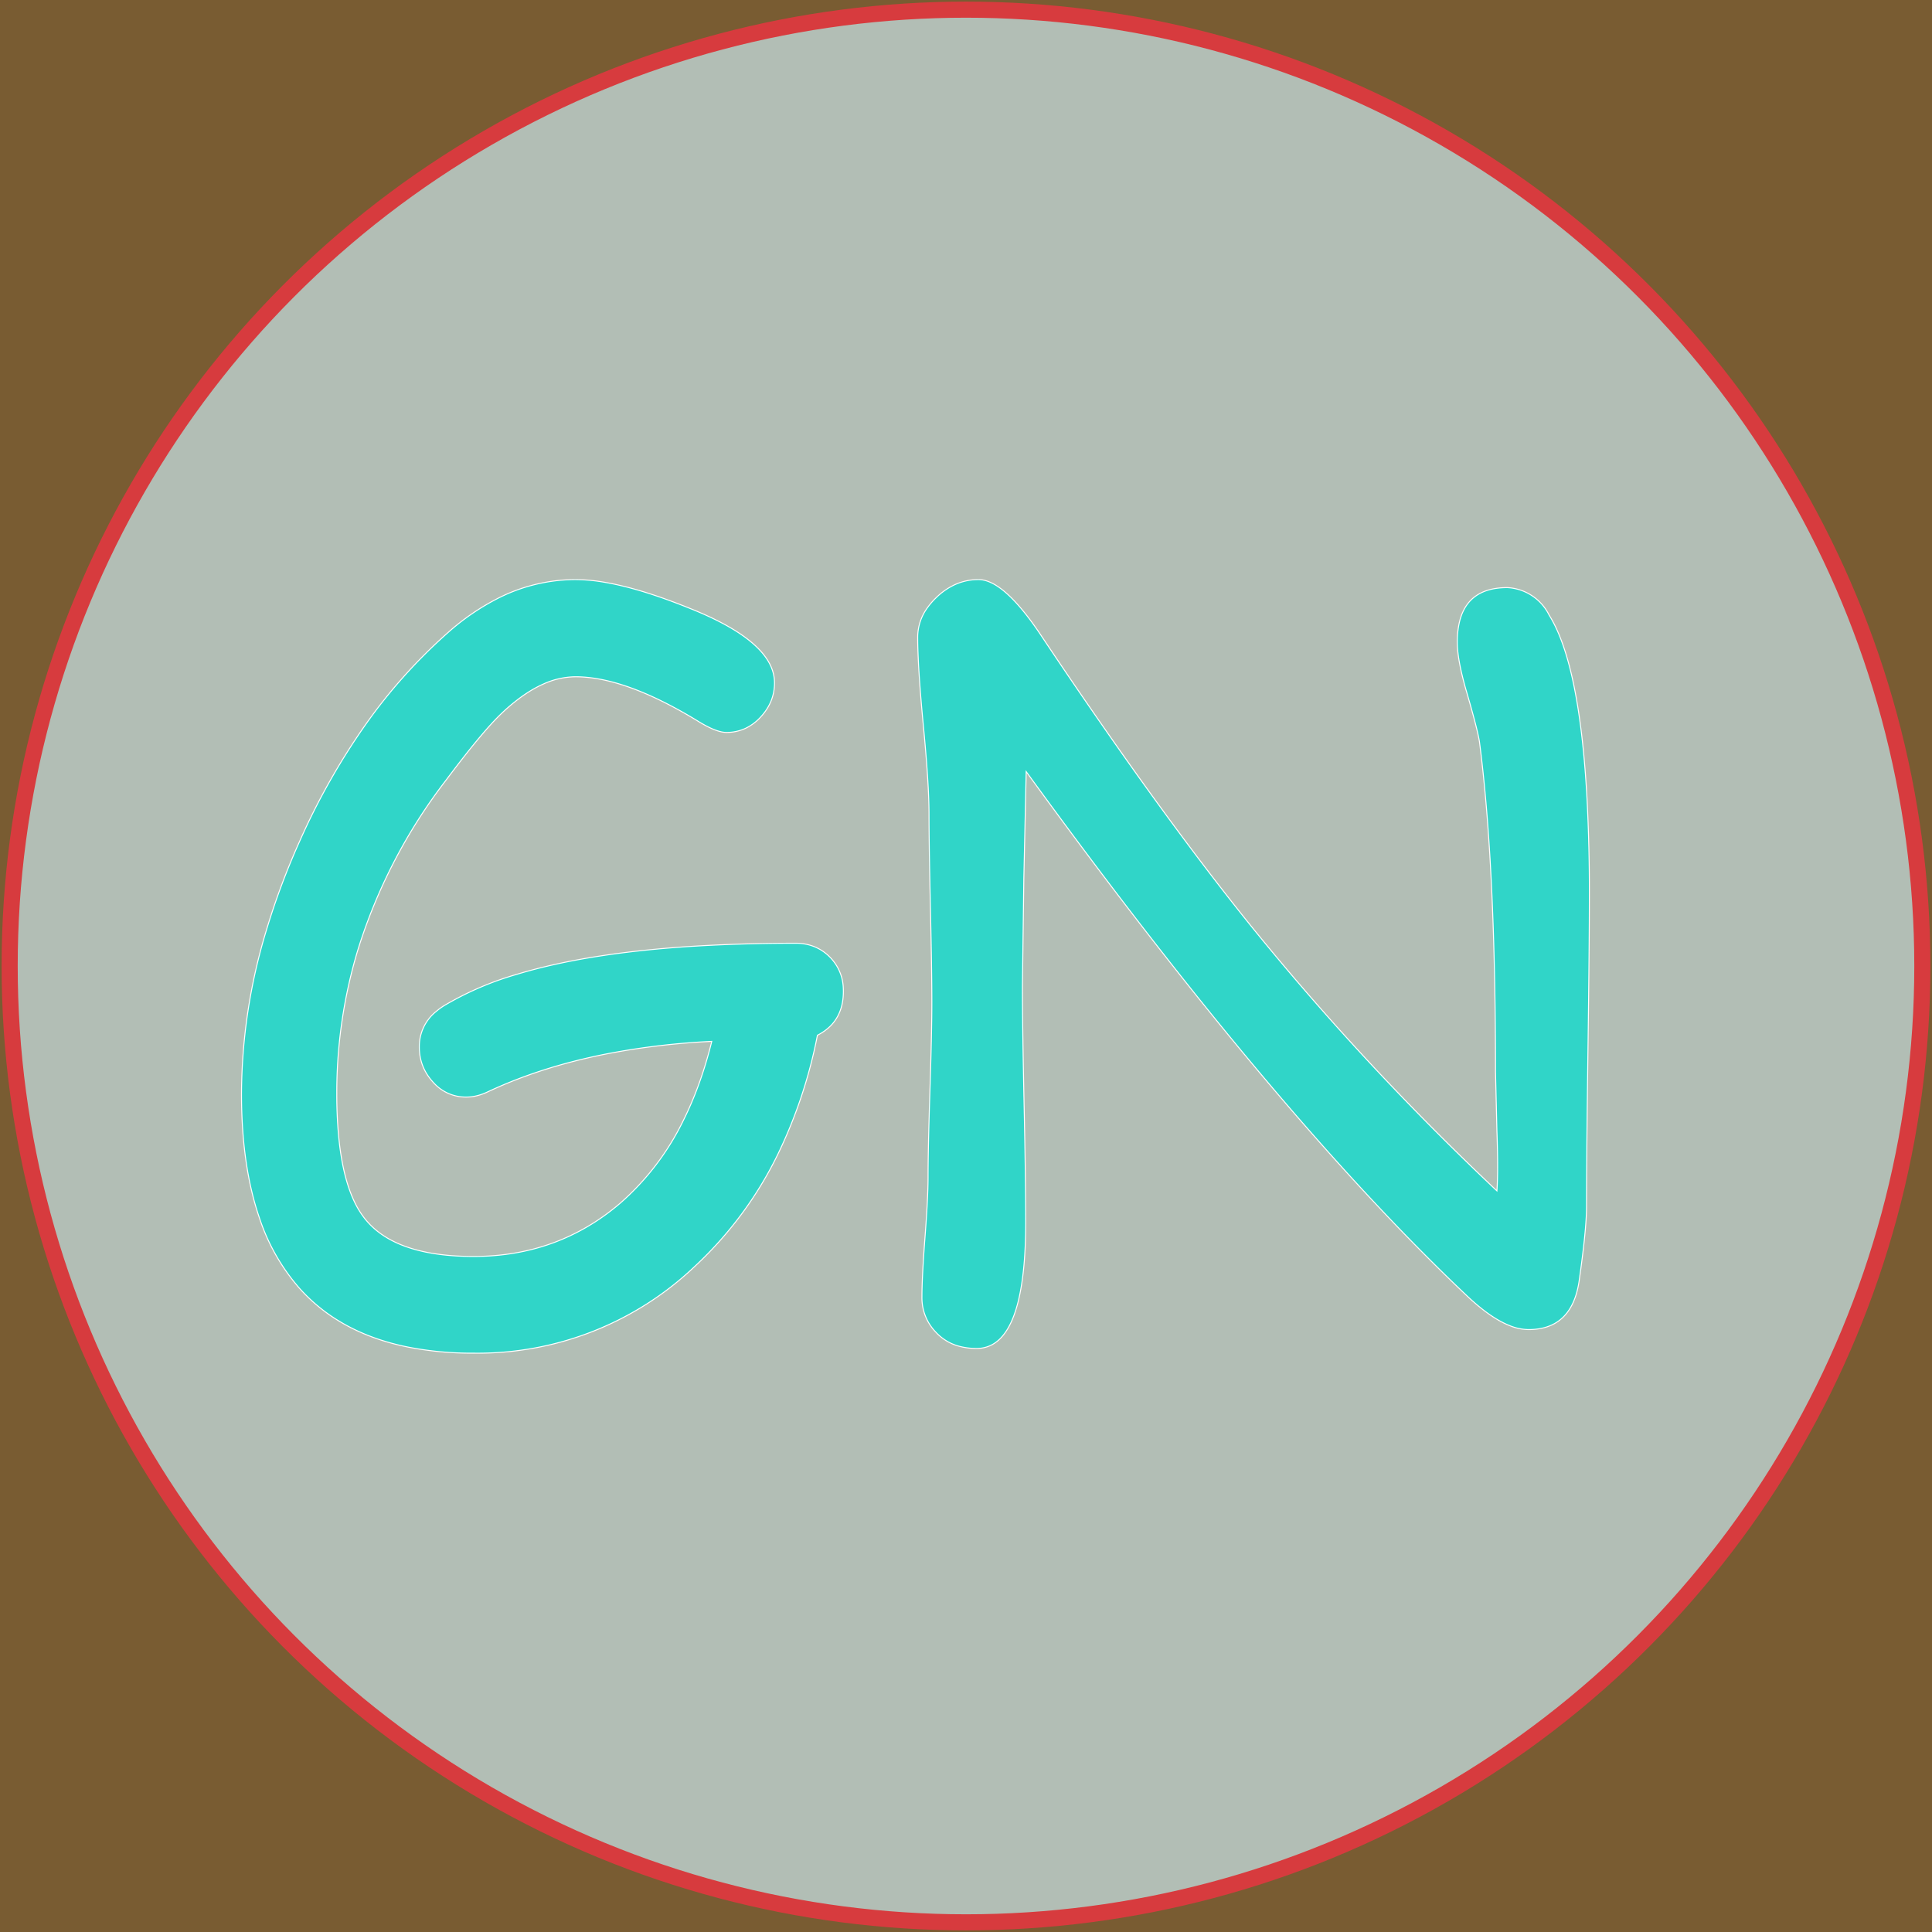
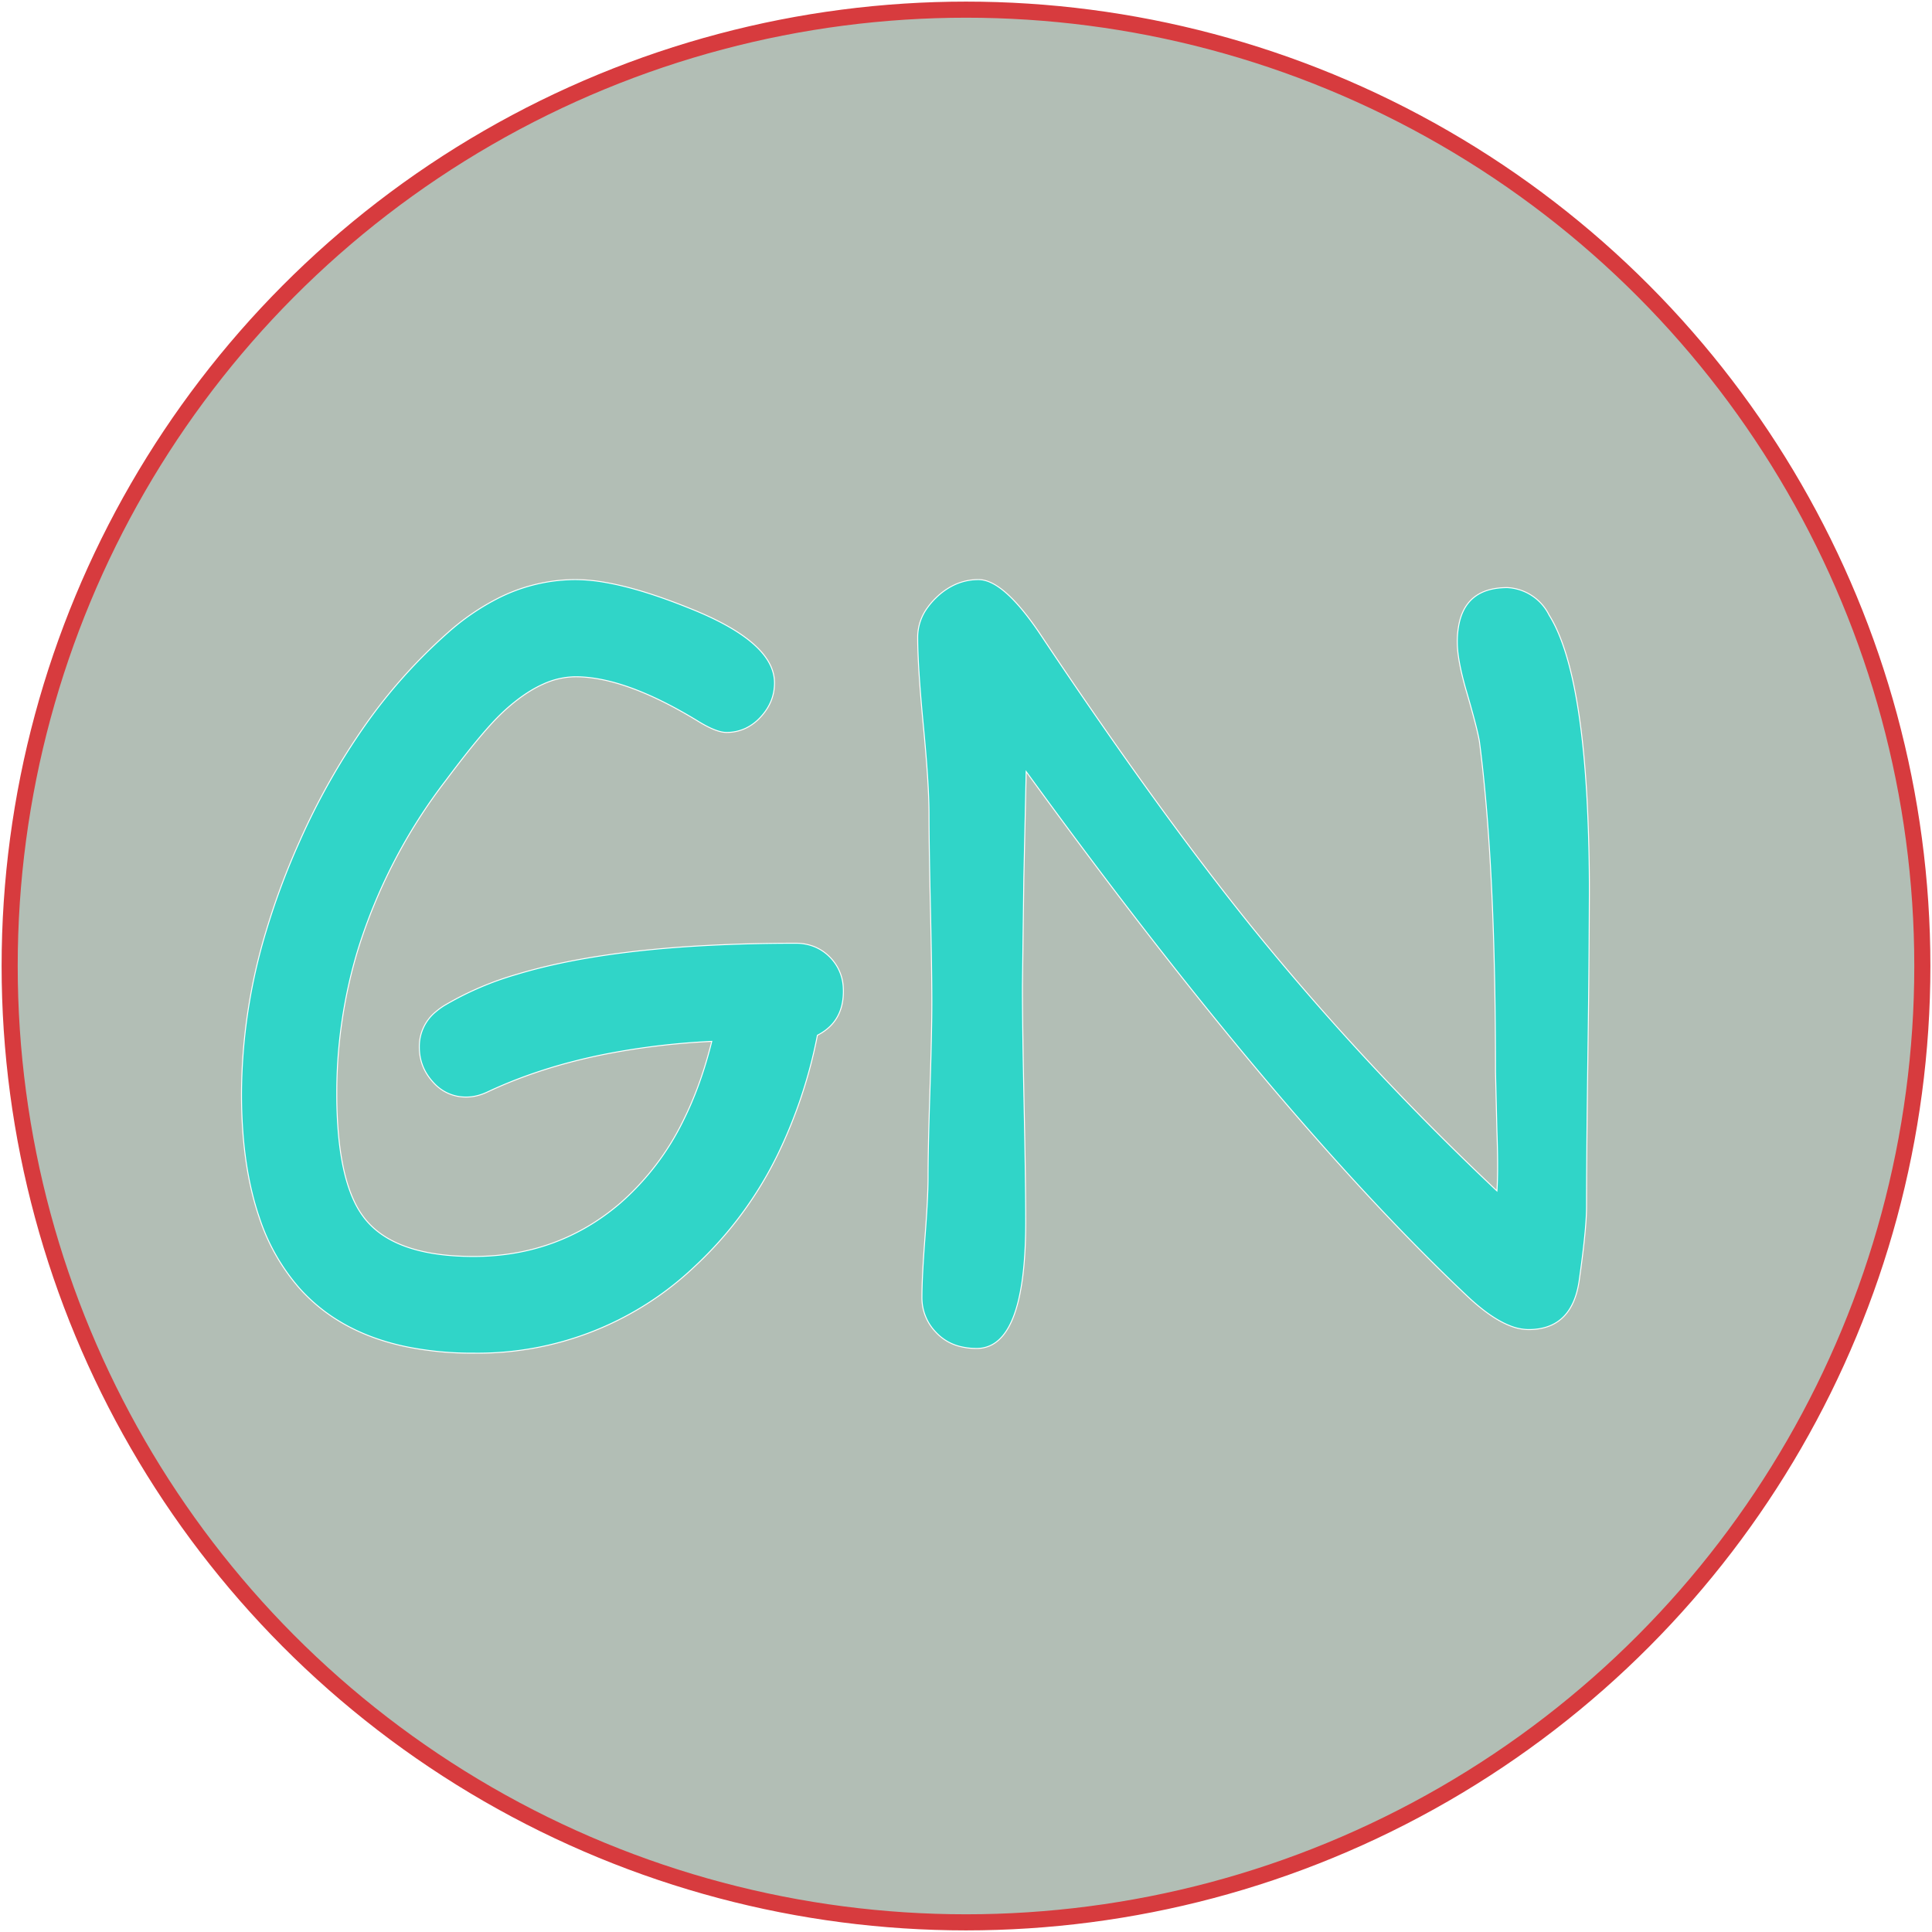
<svg xmlns="http://www.w3.org/2000/svg" width="600" height="600">
  <g>
-     <rect height="600" width="600" y="0" x="0" fill="#795c32" />
    <ellipse ry="297" rx="297" cy="300" cx="300" stroke="#d73b3e" stroke-width="5px" fill="#B2BEB5" />
  </g>
  <g filter="url(#sh)" transform="scale(0.75)" stroke="#FFFFFF" stroke-width="0.1px" fill="#30D5C8">
    <path transform="translate(100,240), scale(4)" d="M 55.555 59.419 A 50.357 50.357 0 0 0 59.619 47.168 A 6.211 6.211 0 0 0 59.847 47.046 Q 62.305 45.663 62.305 42.627 A 6.318 6.318 0 0 0 62.299 42.361 A 4.779 4.779 0 0 0 60.889 39.062 A 4.73 4.73 0 0 0 59.295 37.998 A 5.119 5.119 0 0 0 57.373 37.646 A 173.548 173.548 0 0 0 47.957 37.887 Q 36.206 38.527 28.488 40.868 A 32.405 32.405 0 0 0 20.996 44.092 A 7.052 7.052 0 0 0 20.117 44.734 A 4.635 4.635 0 0 0 18.408 48.389 Q 18.408 50.391 19.727 51.904 A 5.591 5.591 0 0 0 19.953 52.154 A 4.453 4.453 0 0 0 23.291 53.564 Q 24.365 53.564 25.489 53.027 Q 30.965 50.455 37.678 49.121 A 76.202 76.202 0 0 1 48.682 47.803 A 47.853 47.853 0 0 1 48.54 48.363 Q 47.456 52.539 45.755 55.958 A 27.185 27.185 0 0 1 39.209 64.551 Q 32.764 70.068 24.024 70.068 A 33.313 33.313 0 0 1 23.661 70.066 Q 15.704 69.98 12.696 66.064 A 9.276 9.276 0 0 1 11.642 64.306 Q 10.425 61.698 10.041 57.468 A 47.151 47.151 0 0 1 9.864 53.223 A 51.03 51.03 0 0 1 12.022 38.413 A 55.997 55.997 0 0 1 21.143 20.801 Q 23.963 17.029 25.794 15.015 A 22.311 22.311 0 0 1 26.905 13.867 A 20.142 20.142 0 0 1 28.76 12.293 Q 30.018 11.358 31.241 10.814 A 8.157 8.157 0 0 1 34.571 10.059 A 12.233 12.233 0 0 1 35.388 10.086 Q 40.283 10.414 47.168 14.6 A 15.543 15.543 0 0 0 47.894 15.028 Q 49.33 15.82 50.196 15.82 A 4.622 4.622 0 0 0 52.168 15.399 A 5.012 5.012 0 0 0 53.711 14.258 Q 55.176 12.695 55.176 10.693 Q 55.176 6.445 46.289 2.93 A 69.144 69.144 0 0 0 44.909 2.391 Q 40.772 0.827 37.624 0.286 A 18.144 18.144 0 0 0 34.571 0 A 17.795 17.795 0 0 0 26.333 2.049 A 24.55 24.55 0 0 0 21.338 5.518 A 55.081 55.081 0 0 0 12.812 15.057 A 70.646 70.646 0 0 0 5.982 27.173 A 75.241 75.241 0 0 0 2.576 36.298 A 58.958 58.958 0 0 0 0 53.223 Q 0 60.671 1.848 66.053 A 21.074 21.074 0 0 0 6.006 73.364 A 17.904 17.904 0 0 0 9.829 76.591 Q 12.966 78.566 17.103 79.422 A 34.168 34.168 0 0 0 24.024 80.078 A 32.586 32.586 0 0 0 46.9 71.118 A 39.36 39.36 0 0 0 55.555 59.419 Z" />
-     <path transform="translate(380,240), scale(4)" d="M 11.23 19.873 L 10.986 30.957 L 10.84 42.09 A 272.845 272.845 0 0 0 10.851 44.37 Q 10.873 46.982 10.94 50.671 A 1282.492 1282.492 0 0 0 11.011 54.248 A 1254.341 1254.341 0 0 1 11.086 58.051 Q 11.152 61.714 11.172 64.313 A 271.76 271.76 0 0 1 11.182 66.455 Q 11.182 76.696 8.095 78.952 A 3.288 3.288 0 0 1 6.104 79.59 A 6.798 6.798 0 0 1 4.247 79.35 A 5.033 5.033 0 0 1 1.855 77.881 A 5.106 5.106 0 0 1 0.439 74.268 A 37.931 37.931 0 0 1 0.459 73.111 Q 0.518 71.191 0.754 68.103 A 238.406 238.406 0 0 1 0.757 68.066 Q 1.073 63.934 1.074 61.884 A 27.688 27.688 0 0 0 1.074 61.865 Q 1.074 59.548 1.189 55.469 A 619.577 619.577 0 0 1 1.27 52.808 Q 1.419 48.191 1.454 45.334 A 130.183 130.183 0 0 0 1.465 43.75 Q 1.465 40.535 1.319 34.038 A 938.159 938.159 0 0 0 1.318 34.009 A 964.305 964.305 0 0 1 1.254 30.956 Q 1.172 26.697 1.172 24.282 A 126.763 126.763 0 0 1 1.172 24.268 A 45.524 45.524 0 0 0 1.135 22.542 Q 1.06 20.569 0.828 17.797 A 210.802 210.802 0 0 0 0.586 15.112 A 208.167 208.167 0 0 1 0.33 12.261 Q 0.103 9.513 0.032 7.564 A 44.613 44.613 0 0 1 0 5.957 A 5.154 5.154 0 0 1 0.996 2.93 A 7.481 7.481 0 0 1 1.929 1.856 A 6.944 6.944 0 0 1 3.748 0.571 A 5.848 5.848 0 0 1 6.299 0 Q 8.709 0 12.178 4.912 A 39.955 39.955 0 0 1 12.695 5.664 A 583.121 583.121 0 0 0 21.471 18.459 Q 25.862 24.672 29.881 29.946 A 281.738 281.738 0 0 0 34.57 35.938 Q 46.143 50.244 59.961 63.281 A 26.412 26.412 0 0 0 60.006 62.424 Q 60.08 60.413 59.961 57.08 L 59.814 50.928 Q 59.814 30.471 58.302 17.974 A 123.366 123.366 0 0 0 58.154 16.797 Q 57.995 15.76 57.216 12.996 A 158.756 158.756 0 0 0 56.836 11.67 A 36.993 36.993 0 0 1 56.364 9.918 Q 55.953 8.216 55.877 7.015 A 8.234 8.234 0 0 1 55.859 6.494 A 8.984 8.984 0 0 1 56.098 4.322 Q 56.971 0.83 61.035 0.83 A 5.116 5.116 0 0 1 65.366 3.678 Q 68.528 8.728 69.289 22.728 A 181.292 181.292 0 0 1 69.531 32.52 A 566.793 566.793 0 0 1 69.522 35.564 Q 69.503 39.048 69.445 43.953 A 2624.696 2624.696 0 0 1 69.385 48.706 A 2591.917 2591.917 0 0 0 69.321 53.755 Q 69.238 60.828 69.238 64.893 A 22.263 22.263 0 0 1 69.189 66.26 Q 69.044 68.591 68.463 72.661 A 186.522 186.522 0 0 1 68.457 72.705 Q 67.728 77.307 63.81 77.615 A 7.381 7.381 0 0 1 63.232 77.637 A 5.297 5.297 0 0 1 61.312 77.24 Q 59.3 76.456 56.836 74.121 Q 37.397 55.733 12.351 21.412 A 751.963 751.963 0 0 1 11.23 19.873 Z" />
+     <path transform="translate(380,240), scale(4)" d="M 11.23 19.873 L 10.986 30.957 L 10.84 42.09 A 272.845 272.845 0 0 0 10.851 44.37 Q 10.873 46.982 10.94 50.671 A 1282.492 1282.492 0 0 0 11.011 54.248 A 1254.341 1254.341 0 0 1 11.086 58.051 Q 11.152 61.714 11.172 64.313 A 271.76 271.76 0 0 1 11.182 66.455 Q 11.182 76.696 8.095 78.952 A 3.288 3.288 0 0 1 6.104 79.59 A 6.798 6.798 0 0 1 4.247 79.35 A 5.033 5.033 0 0 1 1.855 77.881 A 5.106 5.106 0 0 1 0.439 74.268 A 37.931 37.931 0 0 1 0.459 73.111 Q 0.518 71.191 0.754 68.103 A 238.406 238.406 0 0 1 0.757 68.066 Q 1.073 63.934 1.074 61.884 A 27.688 27.688 0 0 0 1.074 61.865 Q 1.074 59.548 1.189 55.469 A 619.577 619.577 0 0 1 1.27 52.808 Q 1.419 48.191 1.454 45.334 A 130.183 130.183 0 0 0 1.465 43.75 Q 1.465 40.535 1.319 34.038 A 938.159 938.159 0 0 0 1.318 34.009 A 964.305 964.305 0 0 1 1.254 30.956 Q 1.172 26.697 1.172 24.282 A 126.763 126.763 0 0 1 1.172 24.268 A 45.524 45.524 0 0 0 1.135 22.542 Q 1.06 20.569 0.828 17.797 A 210.802 210.802 0 0 0 0.586 15.112 A 208.167 208.167 0 0 1 0.33 12.261 Q 0.103 9.513 0.032 7.564 A 44.613 44.613 0 0 1 0 5.957 A 5.154 5.154 0 0 1 0.996 2.93 A 7.481 7.481 0 0 1 1.929 1.856 A 6.944 6.944 0 0 1 3.748 0.571 A 5.848 5.848 0 0 1 6.299 0 Q 8.709 0 12.178 4.912 A 39.955 39.955 0 0 1 12.695 5.664 A 583.121 583.121 0 0 0 21.471 18.459 Q 25.862 24.672 29.881 29.946 A 281.738 281.738 0 0 0 34.57 35.938 Q 46.143 50.244 59.961 63.281 A 26.412 26.412 0 0 0 60.006 62.424 Q 60.08 60.413 59.961 57.08 L 59.814 50.928 Q 59.814 30.471 58.302 17.974 A 123.366 123.366 0 0 0 58.154 16.797 Q 57.995 15.76 57.216 12.996 A 158.756 158.756 0 0 0 56.836 11.67 A 36.993 36.993 0 0 1 56.364 9.918 Q 55.953 8.216 55.877 7.015 A 8.234 8.234 0 0 1 55.859 6.494 A 8.984 8.984 0 0 1 56.098 4.322 Q 56.971 0.83 61.035 0.83 A 5.116 5.116 0 0 1 65.366 3.678 Q 68.528 8.728 69.289 22.728 A 181.292 181.292 0 0 1 69.531 32.52 Q 69.503 39.048 69.445 43.953 A 2624.696 2624.696 0 0 1 69.385 48.706 A 2591.917 2591.917 0 0 0 69.321 53.755 Q 69.238 60.828 69.238 64.893 A 22.263 22.263 0 0 1 69.189 66.26 Q 69.044 68.591 68.463 72.661 A 186.522 186.522 0 0 1 68.457 72.705 Q 67.728 77.307 63.81 77.615 A 7.381 7.381 0 0 1 63.232 77.637 A 5.297 5.297 0 0 1 61.312 77.24 Q 59.3 76.456 56.836 74.121 Q 37.397 55.733 12.351 21.412 A 751.963 751.963 0 0 1 11.23 19.873 Z" />
    <filter id="sh" x="0" y="0" width="300%" height="300%">
      <feDropShadow dx="10" dy="10" stdDeviation="0" flood-color="#000000" flood-opacity="1" />
    </filter>
  </g>
</svg>